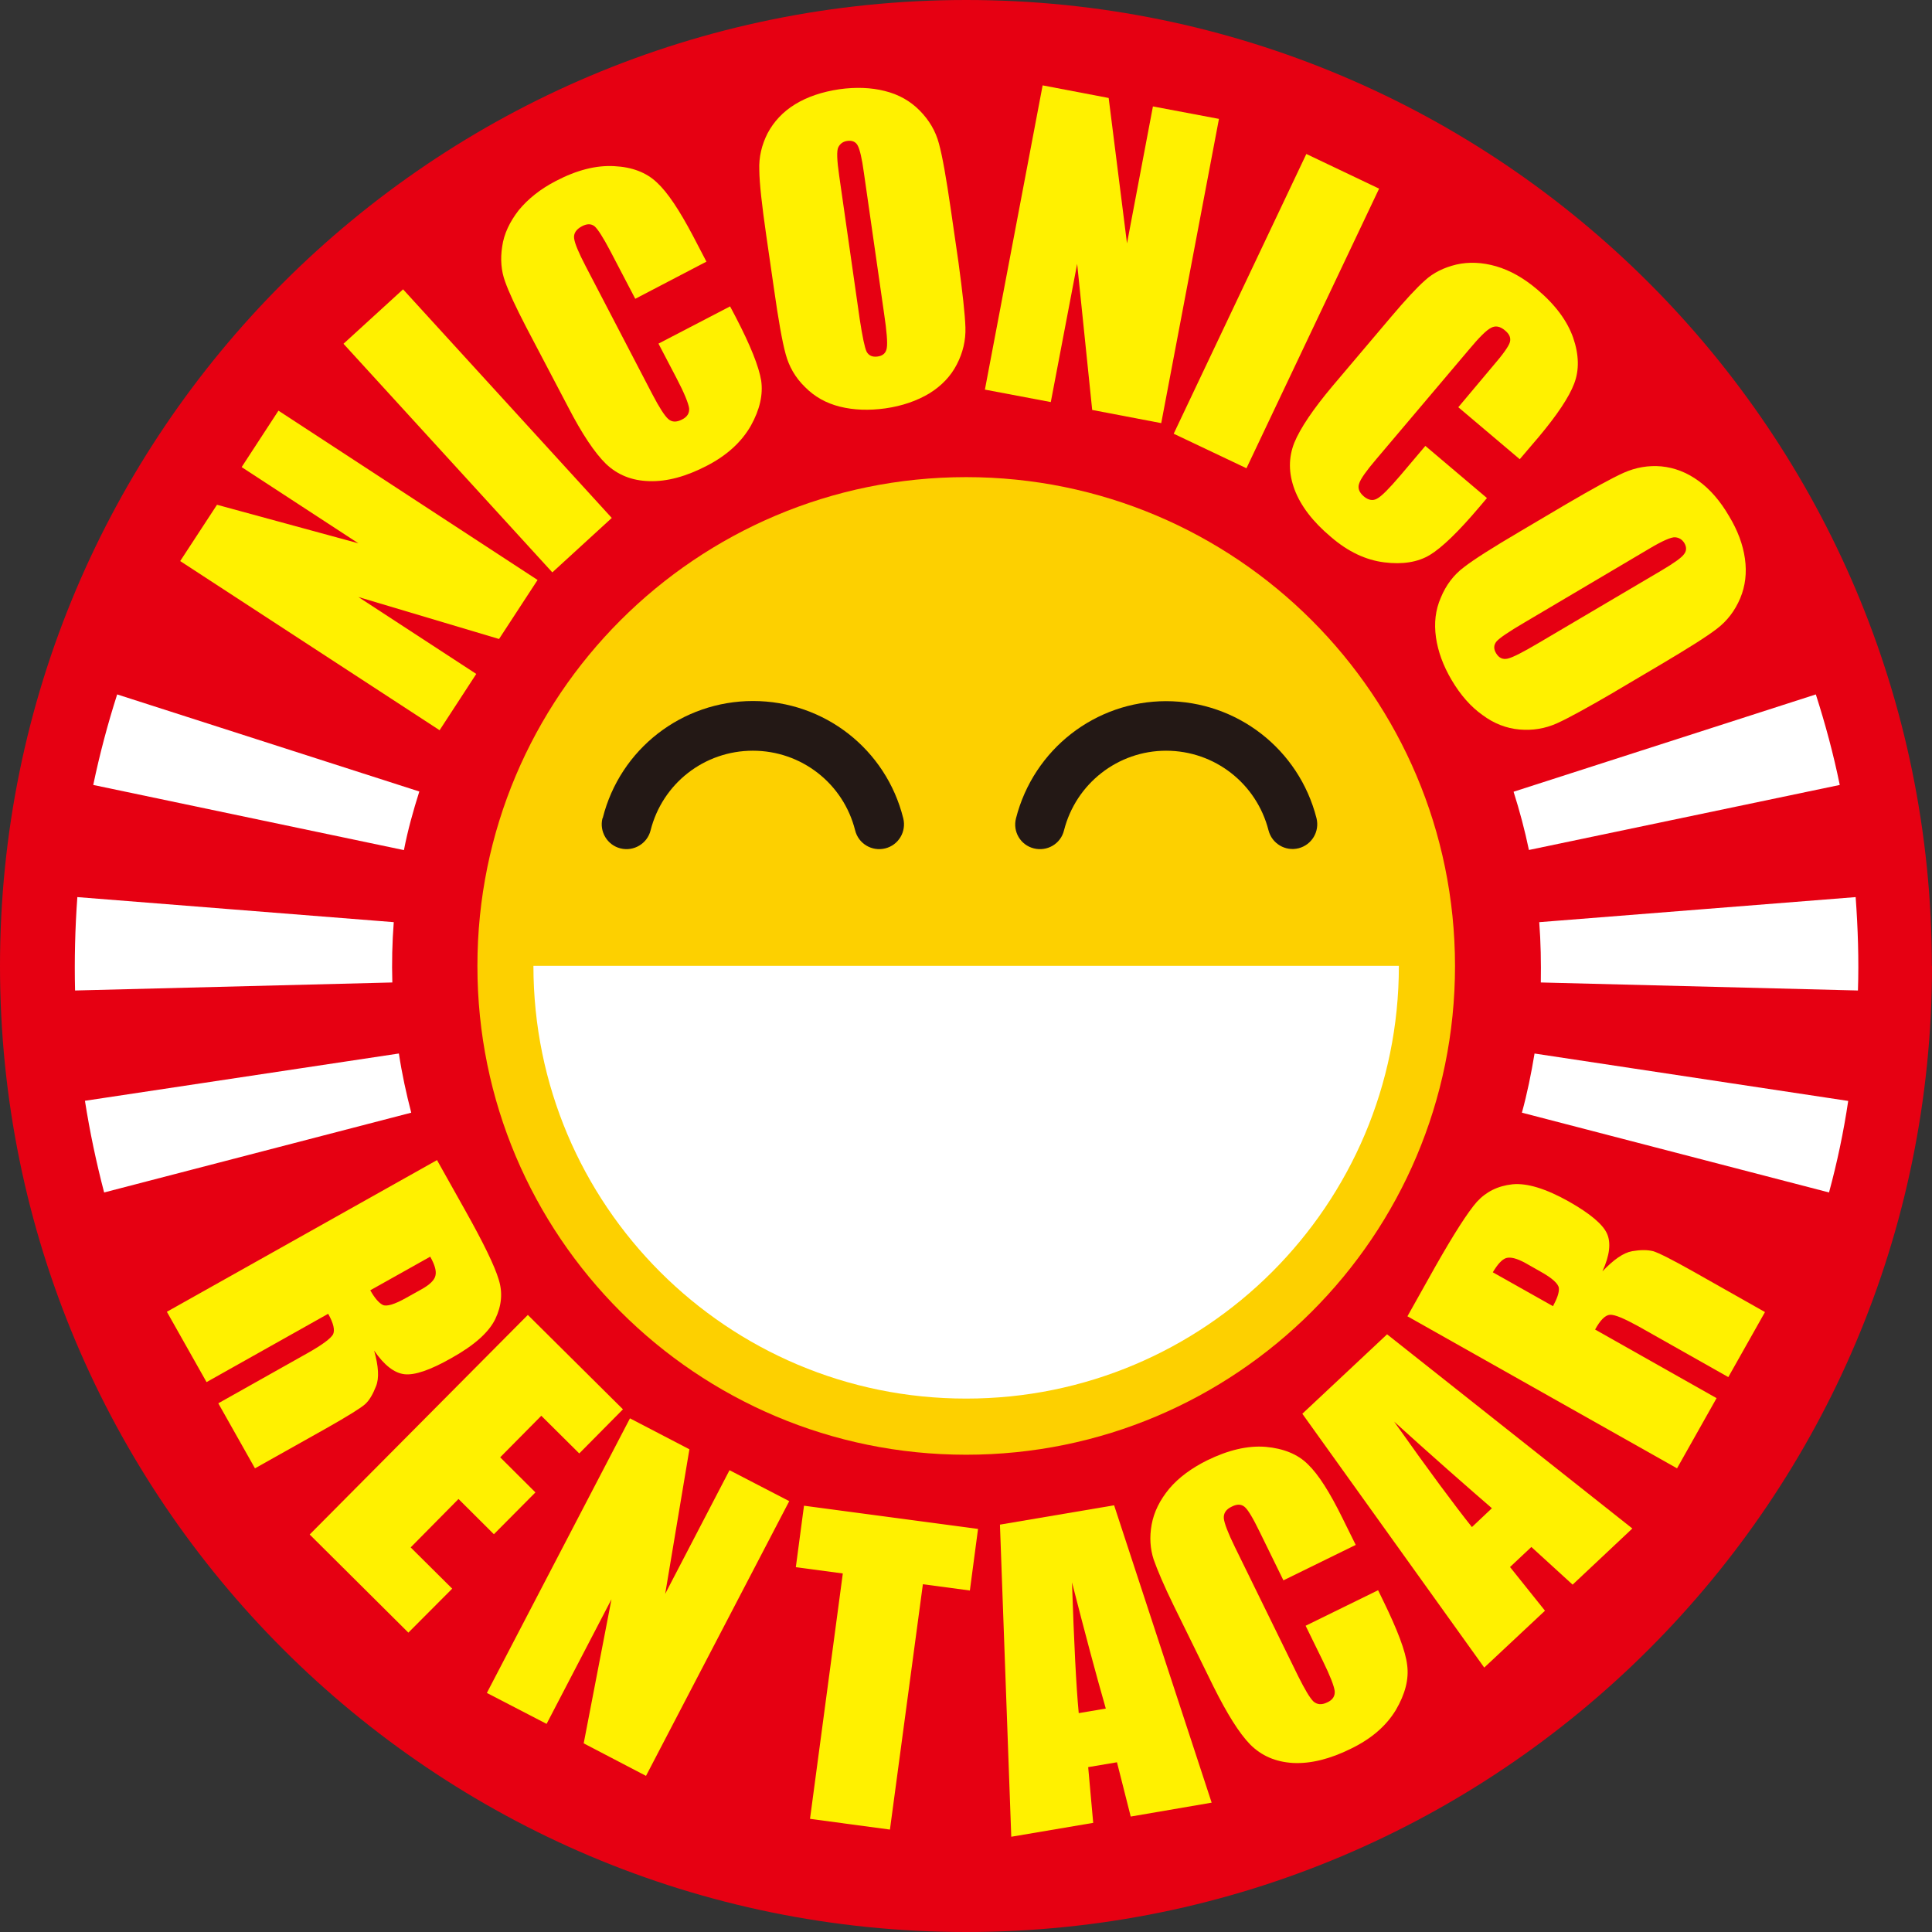
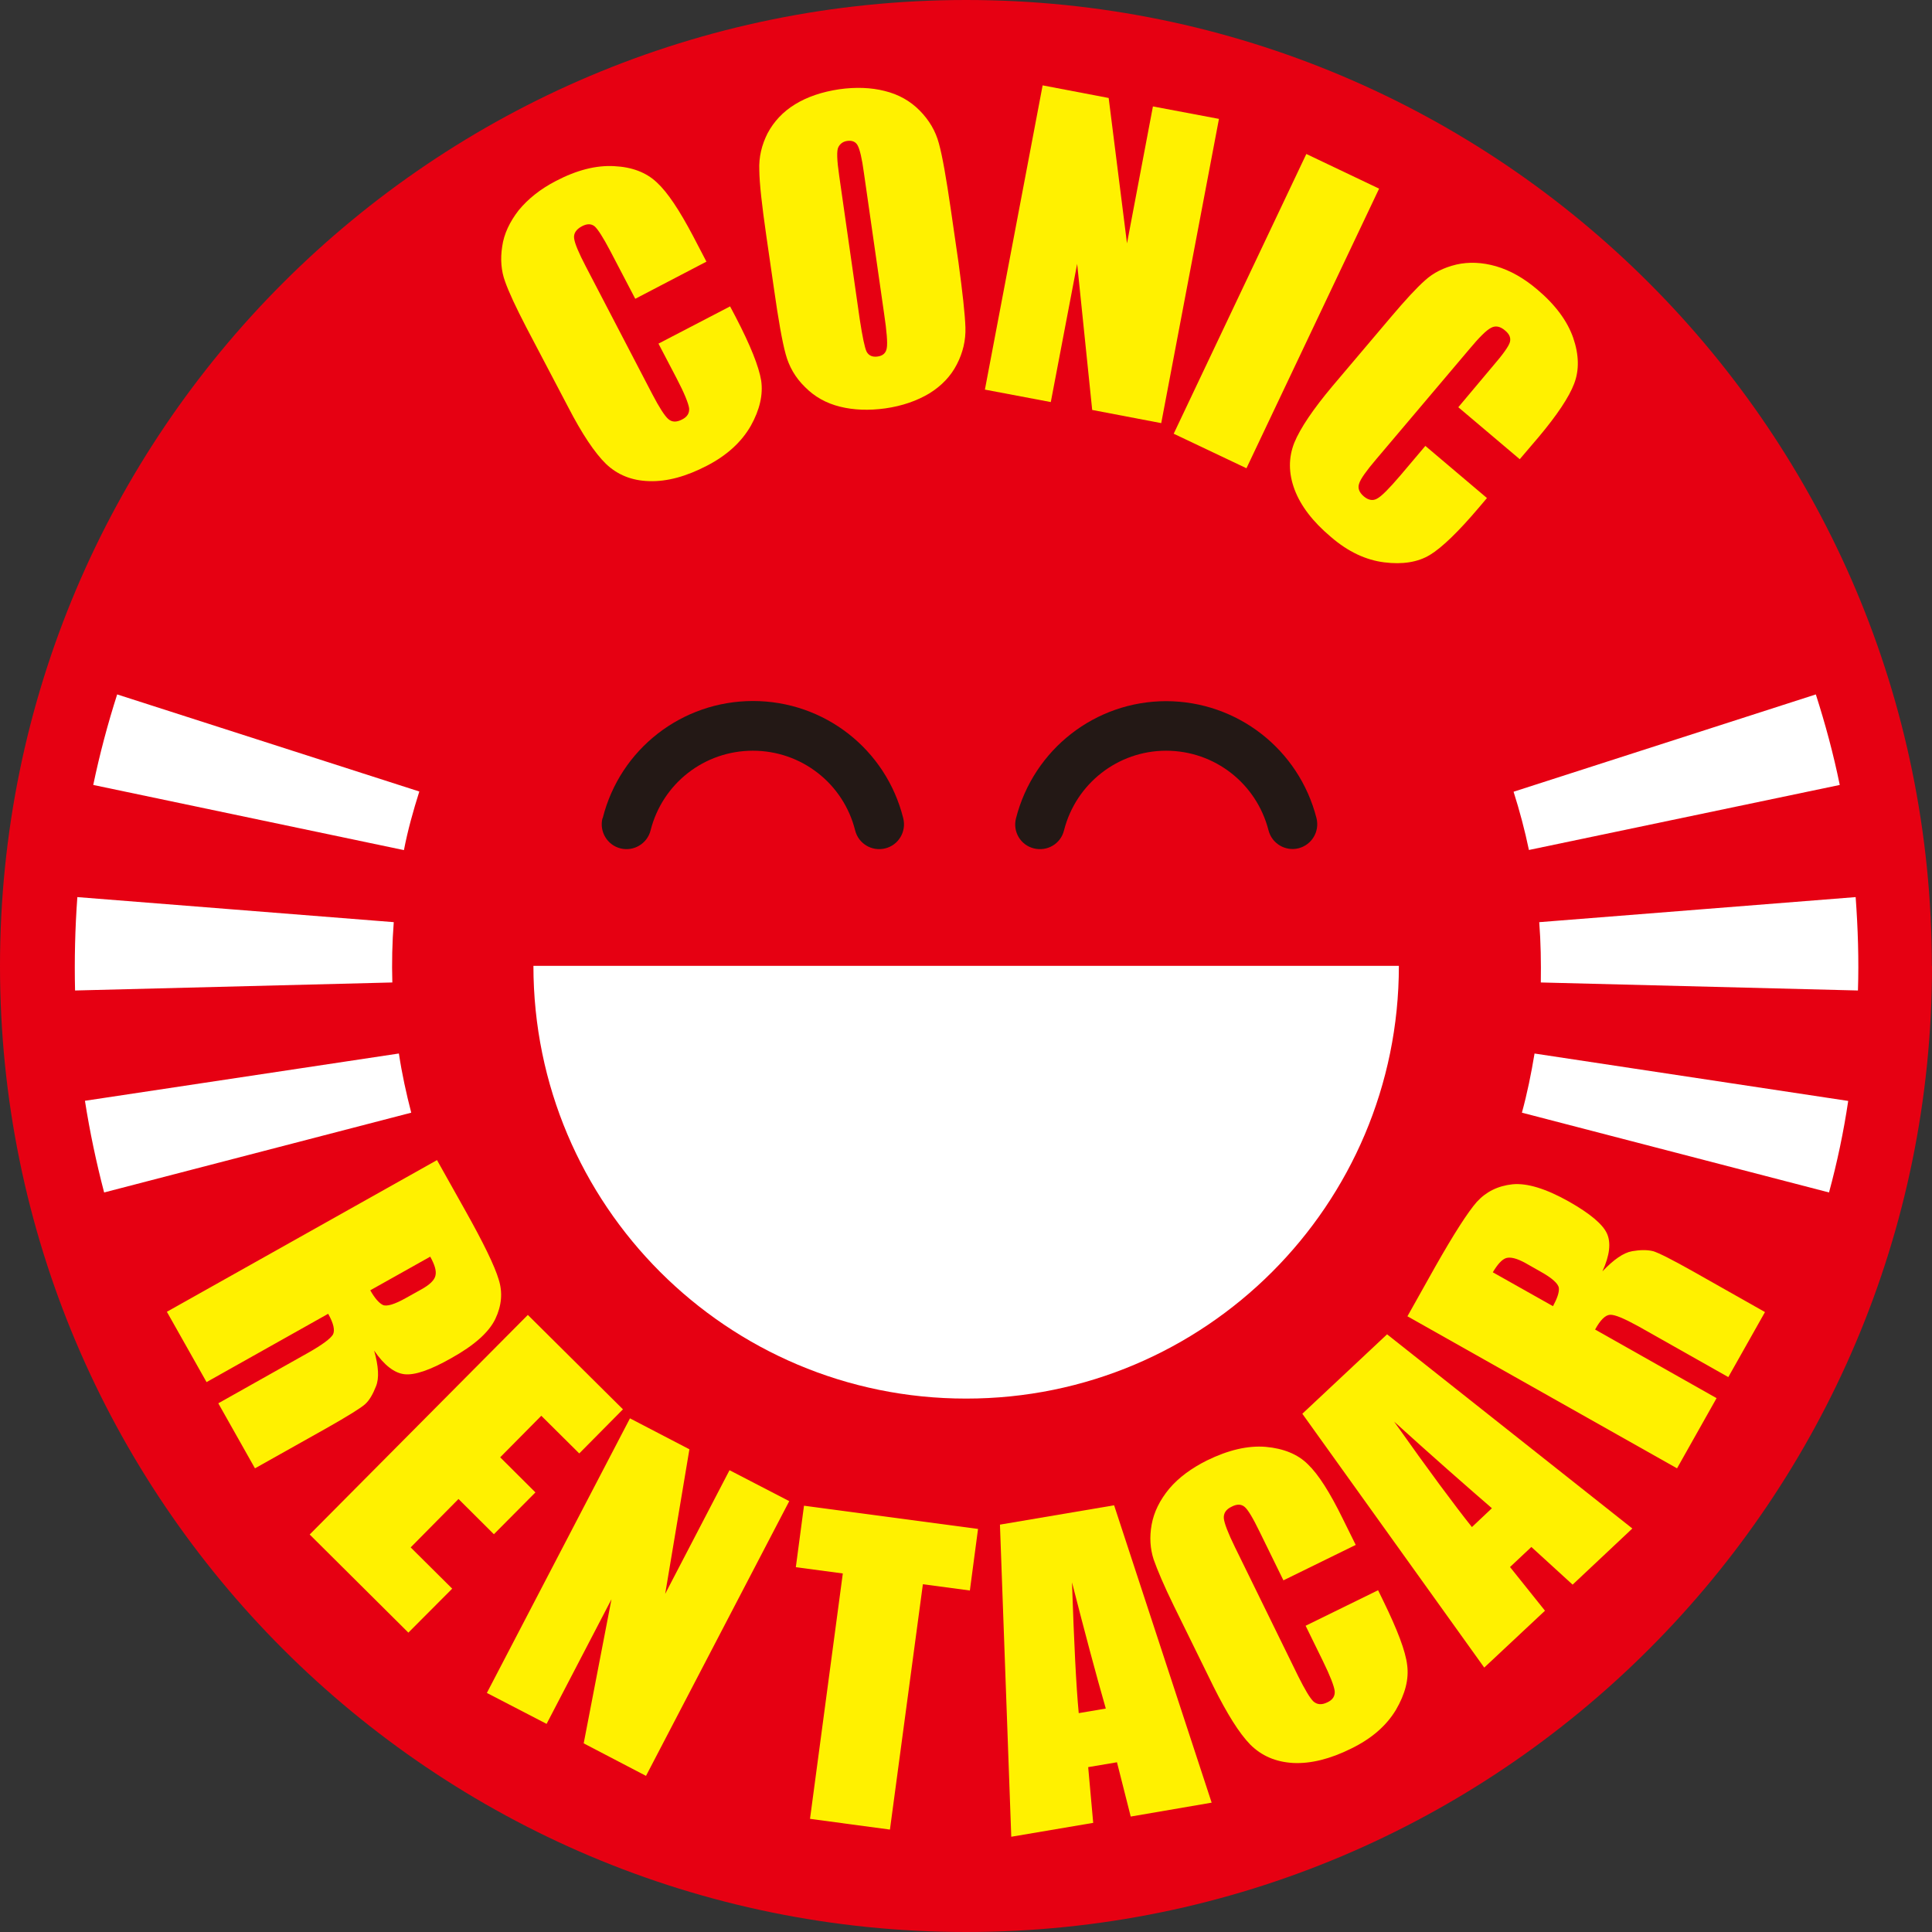
<svg xmlns="http://www.w3.org/2000/svg" id="_レイヤー_2" data-name="レイヤー 2" viewBox="0 0 134.88 134.88">
  <rect x="0" y="0" width="134.88" height="134.88" fill="#333333" stroke="none" />
  <defs>
    <style>
      .cls-1 {
        fill: #fff100;
      }

      .cls-1, .cls-2, .cls-3, .cls-4, .cls-5 {
        stroke-width: 0px;
      }

      .cls-2 {
        fill: #e60012;
      }

      .cls-3 {
        fill: #fff;
      }

      .cls-4 {
        fill: #231815;
      }

      .cls-5 {
        fill: #fdd000;
      }
    </style>
  </defs>
  <g id="_レイヤー_1-2" data-name="レイヤー 1">
    <g>
      <path class="cls-2" d="M134.88,67.44c0,37.24-30.19,67.44-67.43,67.44C30.2,134.88,0,104.69,0,67.44,0,30.19,30.2,0,67.45,0c37.24,0,67.42,30.2,67.42,67.44" />
-       <path class="cls-5" d="M101.58,67.44c0,18.85-15.29,34.12-34.13,34.12-18.85,0-34.13-15.28-34.12-34.12-.01-18.85,15.27-34.13,34.12-34.13,18.84,0,34.12,15.27,34.13,34.13" />
      <path class="cls-1" d="M30.52,81.01l1.94,3.46c1.3,2.31,2.08,3.93,2.35,4.84.3.92.21,1.85-.23,2.77-.44.92-1.46,1.84-3.08,2.74-1.46.83-2.55,1.2-3.26,1.12-.71-.08-1.42-.63-2.12-1.65.31,1.1.36,1.93.13,2.49-.22.56-.46.98-.76,1.25-.3.27-1.2.83-2.72,1.69l-4.97,2.79-2.56-4.54,6.26-3.52c1.01-.57,1.58-1,1.75-1.29.14-.29.04-.77-.34-1.44l-8.49,4.77-2.77-4.91,18.86-10.59M30.04,87.73l-4.19,2.35c.31.55.6.88.87,1.02.27.13.82-.03,1.65-.5l1.04-.58c.6-.33.93-.66.99-.97.08-.32-.05-.75-.36-1.31Z" />
      <polyline class="cls-1" points="36.85 91.8 43.49 98.39 40.44 101.47 37.79 98.84 34.92 101.74 37.38 104.19 34.48 107.11 32.01 104.65 28.67 108.03 31.57 110.91 28.51 113.98 21.62 107.13 36.85 91.8" />
      <polyline class="cls-1" points="55.1 104.8 45.1 123.98 40.75 121.71 42.69 111.65 38.16 120.35 33.99 118.19 43.98 99.02 48.13 101.18 46.44 111.27 50.93 102.64 55.1 104.8" />
      <polyline class="cls-1" points="68.28 106.74 67.71 111.04 64.43 110.6 62.13 127.73 56.55 126.98 58.84 109.85 55.56 109.41 56.13 105.12 68.28 106.74" />
      <path class="cls-1" d="M77.78,105.09l6.81,20.76-5.65.97-.96-3.79-2.01.34.35,3.89-5.72.97-.79-21.79,7.97-1.35M77.2,119.28c-.68-2.36-1.46-5.3-2.36-8.81.14,4.19.29,7.23.47,9.13l1.89-.32Z" />
      <path class="cls-1" d="M94.66,107.85l-5.06,2.48-1.65-3.37c-.48-.99-.83-1.57-1.06-1.76-.23-.19-.52-.21-.89-.02-.41.19-.59.47-.56.83.04.35.29,1.01.77,1.99l4.42,9.02c.47.94.82,1.53,1.07,1.77.26.22.57.25.96.06.38-.17.55-.44.52-.79-.04-.34-.31-1.05-.83-2.11l-1.2-2.45,5.06-2.48.37.76c.98,2.01,1.55,3.5,1.66,4.47.13.98-.14,2.02-.79,3.13-.67,1.11-1.71,2.01-3.13,2.7-1.47.73-2.83,1.06-4.04,1-1.22-.07-2.21-.5-3-1.29-.77-.79-1.61-2.14-2.56-4.04l-2.78-5.66c-.68-1.39-1.14-2.48-1.4-3.22-.24-.74-.3-1.55-.14-2.43.16-.88.57-1.71,1.23-2.51.66-.78,1.55-1.43,2.63-1.97,1.49-.73,2.85-1.05,4.1-.95,1.24.11,2.24.51,2.95,1.22.74.71,1.53,1.96,2.42,3.77l.91,1.84" />
      <path class="cls-1" d="M96.82,93.14l17.14,13.57-4.17,3.92-2.88-2.63-1.49,1.4,2.44,3.05-4.24,3.97-12.7-17.72,5.91-5.54M104.16,105.3c-1.86-1.61-4.14-3.61-6.83-6.05,2.42,3.42,4.24,5.87,5.43,7.36l1.4-1.32Z" />
      <path class="cls-1" d="M98.25,91.91l1.94-3.46c1.31-2.31,2.28-3.82,2.91-4.54.65-.71,1.47-1.12,2.49-1.23,1.03-.1,2.35.31,3.95,1.21,1.46.83,2.34,1.57,2.64,2.21.3.64.21,1.53-.31,2.66.79-.83,1.47-1.3,2.07-1.41.59-.1,1.07-.1,1.47,0,.38.11,1.33.59,2.84,1.44l4.97,2.81-2.56,4.54-6.25-3.53c-1.02-.56-1.67-.84-2.01-.82-.33.02-.68.37-1.04,1.03l8.48,4.79-2.76,4.9-18.83-10.62M104.23,88.83l4.19,2.36c.29-.54.44-.96.41-1.27-.04-.3-.46-.69-1.29-1.15l-1.04-.59c-.6-.33-1.04-.44-1.35-.35-.3.1-.6.44-.93.99Z" />
-       <polyline class="cls-1" points="19.44 28.67 37.53 40.49 34.84 44.61 25.02 41.68 33.25 47.05 30.69 50.98 12.58 39.17 15.15 35.24 25.02 37.93 16.87 32.61 19.44 28.67" />
-       <polyline class="cls-1" points="28.14 20.2 42.71 36.16 38.56 39.96 23.98 24 28.14 20.2" />
      <path class="cls-1" d="M49.35,18.25l-5,2.61-1.74-3.33c-.51-.97-.88-1.54-1.1-1.73-.24-.19-.53-.19-.89,0-.39.21-.58.49-.54.83.04.36.32,1.02.82,1.98l4.64,8.91c.48.92.86,1.51,1.11,1.73.26.23.57.24.96.04.37-.18.53-.45.5-.79-.05-.34-.33-1.05-.88-2.1l-1.26-2.41,5-2.6.39.74c1.03,1.98,1.62,3.46,1.78,4.44.14.97-.09,2.02-.72,3.15-.64,1.12-1.65,2.06-3.06,2.79-1.46.76-2.8,1.12-4.03,1.08-1.22-.03-2.22-.44-3.02-1.2-.79-.77-1.68-2.1-2.65-3.98l-2.93-5.58c-.72-1.39-1.21-2.44-1.47-3.18-.27-.74-.34-1.55-.2-2.44.12-.88.53-1.73,1.15-2.53.66-.8,1.51-1.48,2.59-2.04,1.47-.77,2.82-1.11,4.08-1.04,1.25.06,2.24.44,2.98,1.14.74.68,1.57,1.93,2.51,3.71l.95,1.82" />
      <path class="cls-1" d="M66.91,18.28c.29,2.14.46,3.67.49,4.58.03.9-.18,1.77-.6,2.58-.42.82-1.06,1.49-1.91,2.02-.87.52-1.89.88-3.08,1.05-1.15.16-2.21.12-3.17-.12-.97-.24-1.78-.7-2.44-1.37-.68-.66-1.12-1.44-1.35-2.3-.24-.87-.51-2.4-.82-4.59l-.53-3.66c-.31-2.15-.48-3.68-.49-4.59-.04-.91.17-1.77.58-2.58.44-.82,1.07-1.5,1.92-2.02.85-.52,1.88-.87,3.09-1.05,1.15-.16,2.21-.12,3.16.12.98.24,1.79.7,2.45,1.37.66.67,1.11,1.43,1.34,2.3.24.87.51,2.4.83,4.6l.53,3.66M60.31,12.05c-.13-.99-.29-1.63-.43-1.89-.14-.27-.4-.37-.74-.32-.27.04-.48.18-.61.43-.13.24-.1.93.06,2.02l1.43,9.99c.19,1.24.35,2,.48,2.27.15.28.41.39.77.34.37-.05.59-.25.64-.6.06-.34,0-1.15-.19-2.41l-1.41-9.83Z" />
      <polyline class="cls-1" points="85.1 8.3 81.07 29.54 76.25 28.62 75.2 18.42 73.36 28.07 68.76 27.2 72.79 5.96 77.4 6.84 78.68 16.99 80.49 7.43 85.1 8.3" />
      <polyline class="cls-1" points="96.28 13.17 87.02 32.69 81.94 30.28 91.2 10.75 96.28 13.17" />
      <path class="cls-1" d="M106.1,32.06l-4.29-3.63,2.41-2.87c.72-.83,1.11-1.39,1.19-1.67.08-.29-.02-.56-.34-.82-.35-.3-.68-.35-.98-.18-.32.16-.83.67-1.53,1.51l-6.49,7.67c-.68.8-1.08,1.36-1.18,1.68-.12.33,0,.63.33.91.31.26.63.32.92.15.31-.16.84-.7,1.61-1.6l1.76-2.08,4.3,3.64-.55.65c-1.44,1.7-2.59,2.81-3.43,3.32-.84.51-1.91.68-3.19.52-1.28-.16-2.53-.74-3.73-1.78-1.26-1.06-2.1-2.16-2.53-3.3-.43-1.15-.43-2.23-.02-3.27.42-1.02,1.31-2.34,2.67-3.96l4.08-4.82c1-1.18,1.79-2.04,2.38-2.56.58-.53,1.31-.89,2.18-1.1.87-.2,1.81-.16,2.78.12.99.29,1.94.83,2.87,1.62,1.27,1.07,2.1,2.2,2.51,3.37.41,1.19.43,2.26.07,3.2-.36.95-1.19,2.19-2.48,3.73l-1.33,1.56" />
-       <path class="cls-1" d="M112.74,48.29c-1.87,1.09-3.23,1.84-4.05,2.21-.83.37-1.7.51-2.61.43-.92-.08-1.79-.42-2.58-1.01-.82-.58-1.54-1.4-2.16-2.45-.59-1-.95-1.99-1.09-2.97-.14-1-.04-1.91.34-2.78.36-.87.89-1.58,1.61-2.12.71-.55,2.02-1.38,3.94-2.51l3.18-1.88c1.88-1.1,3.22-1.84,4.05-2.21.84-.37,1.71-.52,2.62-.44.91.09,1.78.42,2.6,1.02.8.58,1.51,1.4,2.12,2.45.6.99.97,1.98,1.11,2.97.14.99.03,1.91-.33,2.77-.37.87-.91,1.58-1.62,2.12-.71.55-2.03,1.38-3.94,2.51l-3.18,1.88M115.99,39.83c.86-.51,1.4-.89,1.57-1.13.19-.23.2-.5.03-.79-.16-.25-.37-.38-.65-.4-.26-.02-.89.25-1.84.82l-8.69,5.14c-1.09.64-1.72,1.07-1.93,1.31-.2.24-.22.52-.03.83.2.33.47.45.81.37.35-.08,1.07-.45,2.17-1.1l8.56-5.05Z" />
      <path class="cls-3" d="M97.66,67.44c0,16.68-13.53,30.21-30.21,30.2-16.69.01-30.21-13.52-30.21-30.21h60.42" />
      <path class="cls-4" d="M42.06,57.13c-.23.92.33,1.87,1.26,2.1.92.23,1.87-.33,2.1-1.26.83-3.28,3.76-5.56,7.14-5.56,3.39,0,6.32,2.29,7.14,5.56.23.93,1.17,1.49,2.1,1.26.93-.23,1.49-1.17,1.26-2.1-1.2-4.82-5.51-8.19-10.49-8.19-4.96,0-9.28,3.35-10.49,8.17" />
      <path class="cls-4" d="M81.42,48.95c-4.95,0-9.26,3.36-10.49,8.18-.24.93.32,1.87,1.25,2.1.93.23,1.87-.32,2.1-1.25.83-3.28,3.77-5.57,7.13-5.57,3.38,0,6.31,2.28,7.15,5.56.24.93,1.18,1.48,2.1,1.25.93-.24,1.48-1.18,1.25-2.1-1.23-4.82-5.55-8.17-10.51-8.17" />
      <path class="cls-3" d="M27.84,73.55l-21.91,3.3c.34,2.17.79,4.3,1.34,6.4l21.44-5.57c-.35-1.35-.65-2.72-.86-4.12" />
      <path class="cls-3" d="M27.5,64.38l-22.1-1.75c-.16,2.2-.21,4.38-.16,6.52l22.15-.56c-.04-1.39-.01-2.79.1-4.21" />
      <path class="cls-3" d="M29.28,55.26l-21.1-6.78c-.66,2.06-1.22,4.17-1.67,6.32l21.69,4.55c.27-1.4.65-2.75,1.07-4.08" />
      <path class="cls-3" d="M107.13,73.55l21.9,3.31c-.32,2.16-.77,4.29-1.34,6.39l-21.44-5.57c.37-1.35.65-2.72.88-4.12" />
      <path class="cls-3" d="M107.46,64.38l22.09-1.75c.16,2.19.23,4.37.16,6.52l-22.14-.56c.02-1.39,0-2.79-.11-4.21" />
      <path class="cls-3" d="M105.68,55.27l21.09-6.79c.66,2.06,1.23,4.16,1.67,6.32l-21.7,4.54c-.29-1.39-.65-2.74-1.07-4.06" />
    </g>
  </g>
</svg>